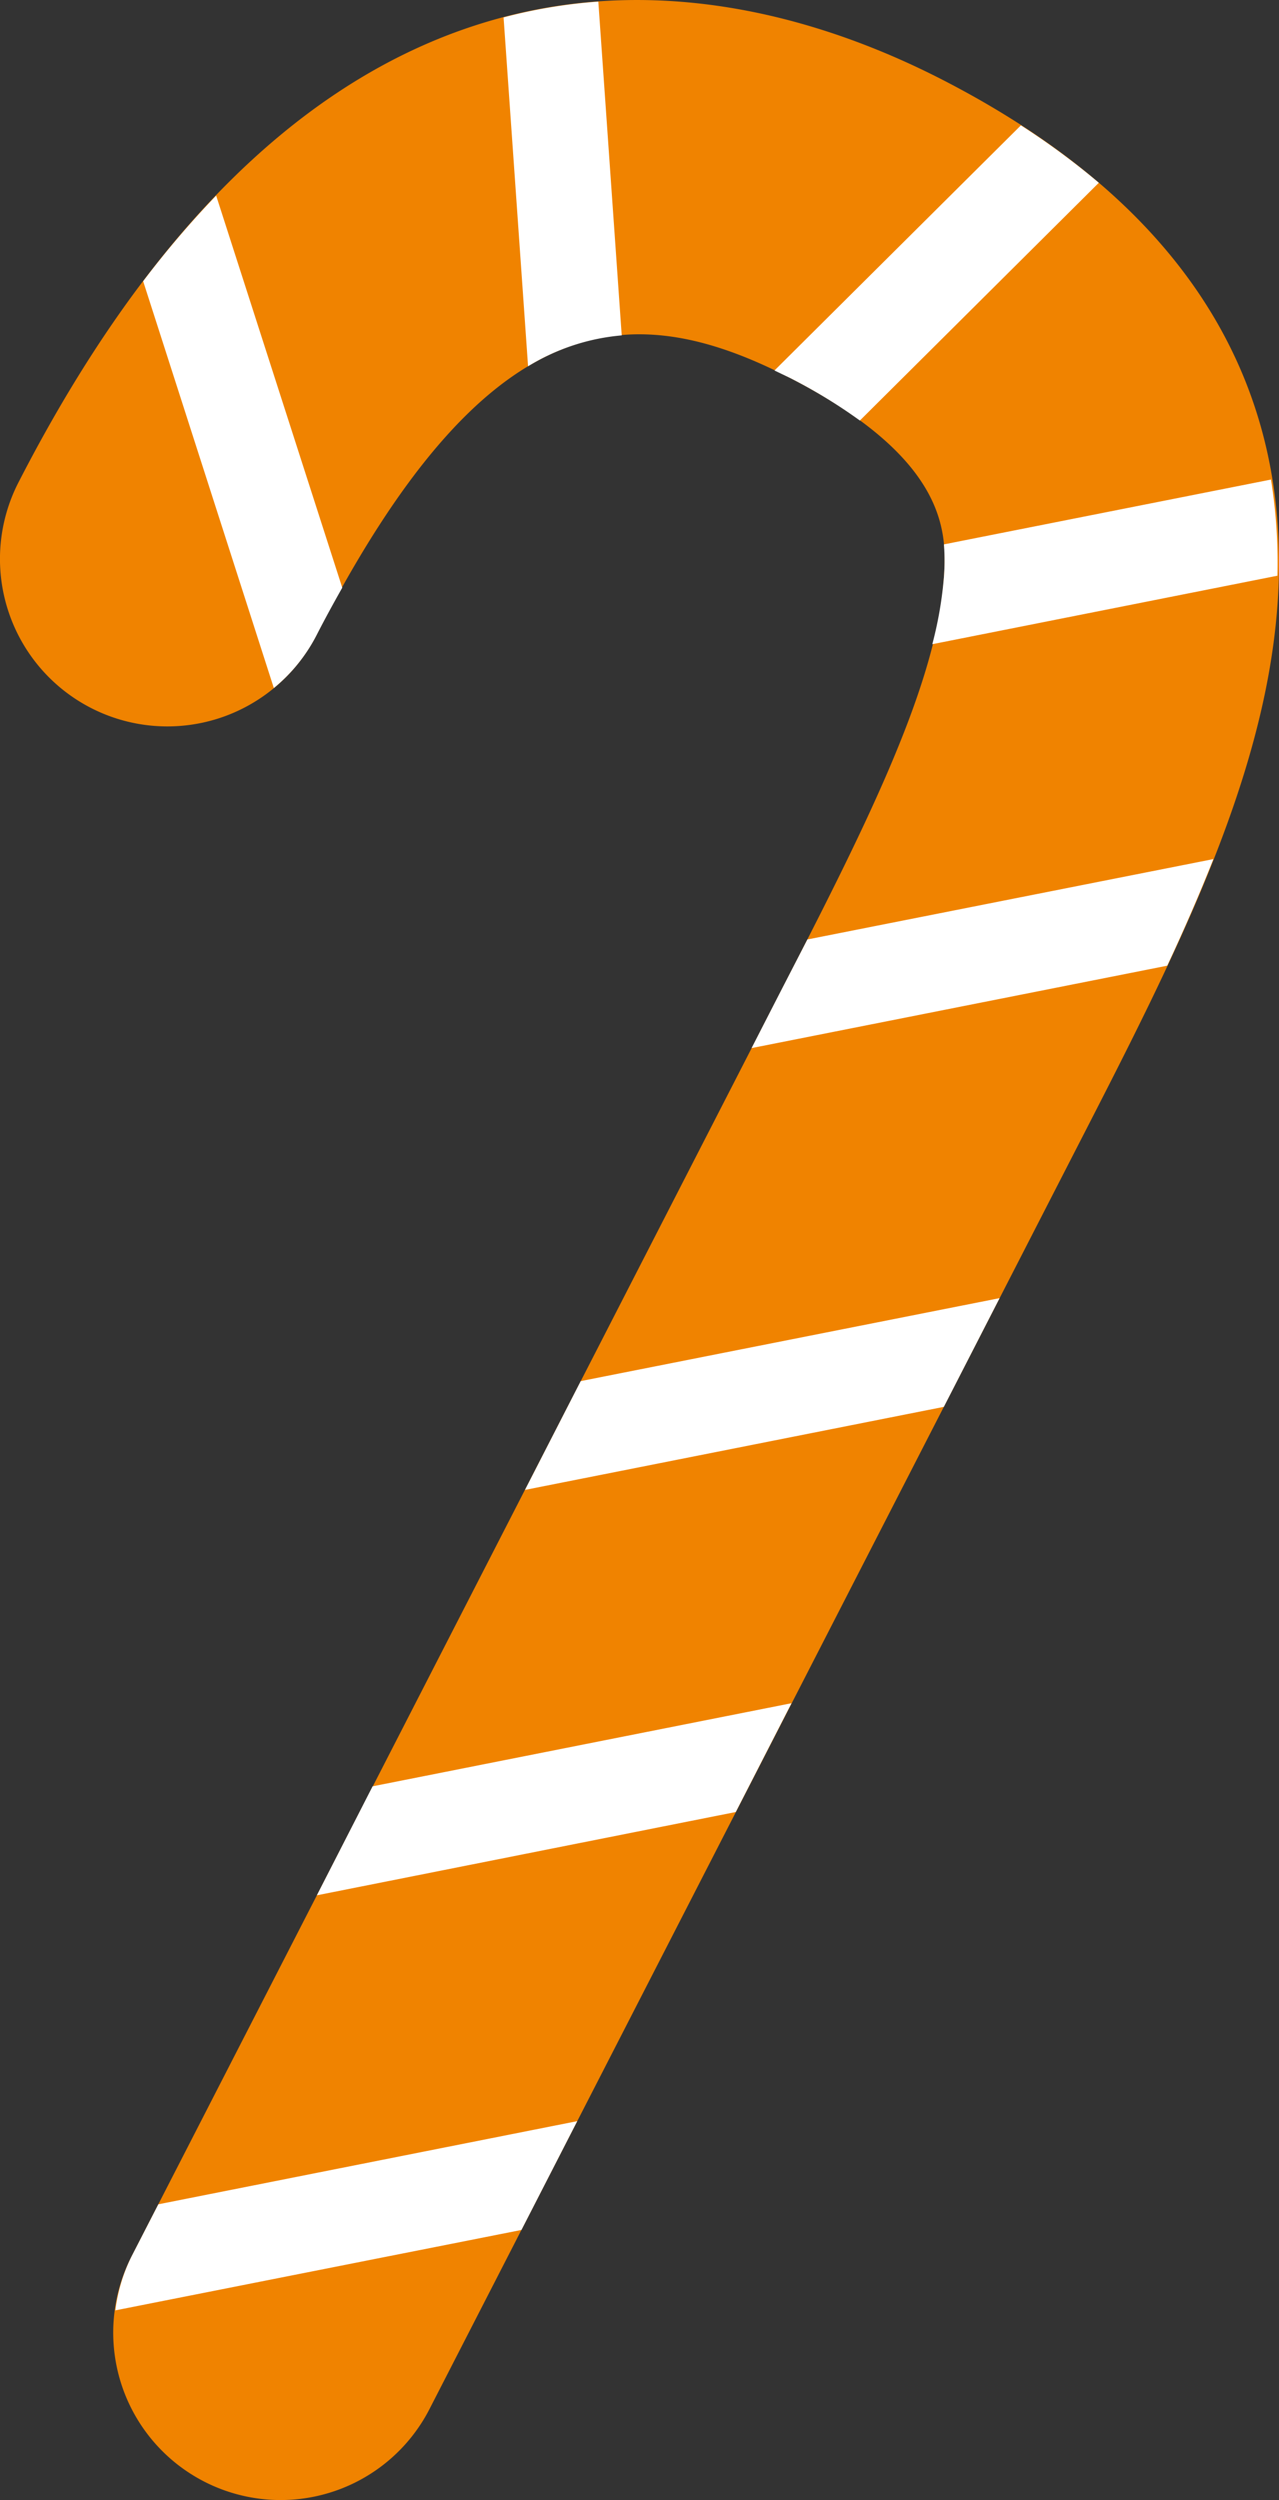
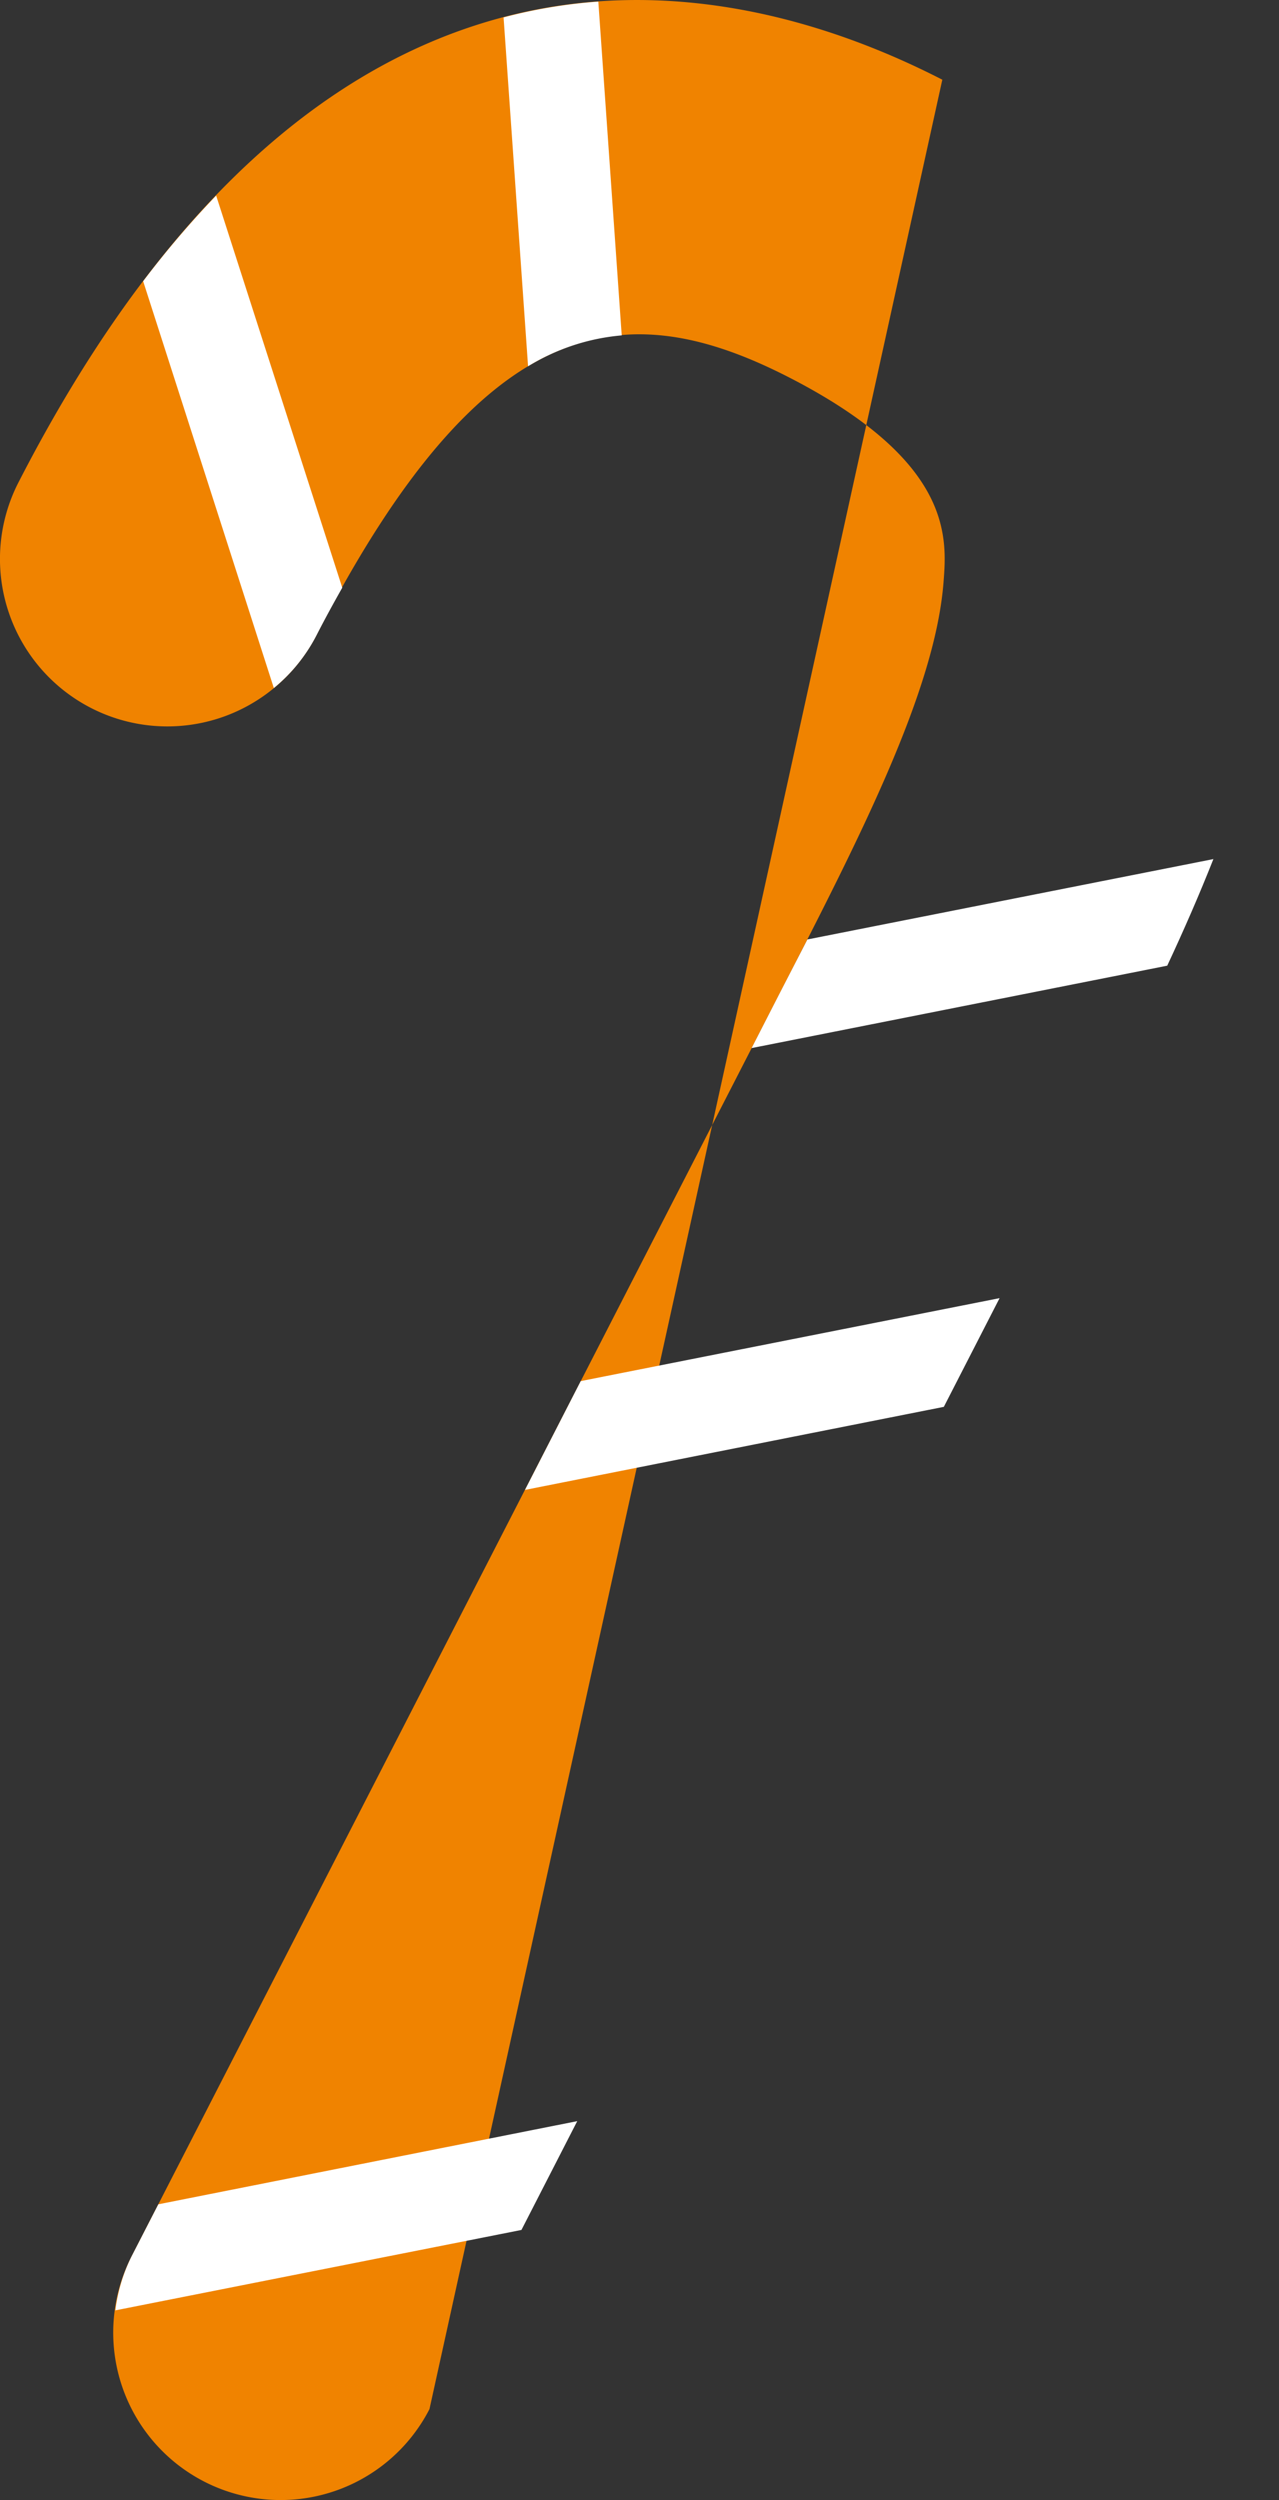
<svg xmlns="http://www.w3.org/2000/svg" id="taiken_ill2" width="27.052" height="52.85" viewBox="0 0 27.052 52.85">
  <rect x="0" y="0" width="27.052" height="52.85" fill="#333333" stroke="none" />
-   <path id="パス_8383" data-name="パス 8383" d="M34.071,52.459a3.539,3.539,0,0,1-1.532-4.766L46.232,21.025c1.694-3.295,3.295-6.406,3.477-8.708.075-.956.2-2.557-3.259-4.335-3.425-1.758-6.436-1.5-10.007,5.45a3.54,3.54,0,0,1-6.3-3.233C36.7-2.572,45.2-.616,49.684,1.685c5.08,2.608,7.463,6.374,7.082,11.192-.294,3.715-2.21,7.441-4.238,11.386L38.837,50.927a3.54,3.54,0,0,1-4.766,1.532" transform="translate(-29.753 0)" fill="#f08300" />
+   <path id="パス_8383" data-name="パス 8383" d="M34.071,52.459a3.539,3.539,0,0,1-1.532-4.766L46.232,21.025c1.694-3.295,3.295-6.406,3.477-8.708.075-.956.2-2.557-3.259-4.335-3.425-1.758-6.436-1.5-10.007,5.45a3.54,3.54,0,0,1-6.3-3.233C36.7-2.572,45.2-.616,49.684,1.685L38.837,50.927a3.54,3.54,0,0,1-4.766,1.532" transform="translate(-29.753 0)" fill="#f08300" />
  <path id="パス_8384" data-name="パス 8384" d="M32.2,5.152l2.764,8.6a3.533,3.533,0,0,0,.9-1.111c.184-.359.365-.688.547-1.01L33.744,3.342A20.185,20.185,0,0,0,32.2,5.152" transform="translate(-29.172 0.793)" fill="#fff" />
  <path id="パス_8385" data-name="パス 8385" d="M38.362.361l.518,7.376a4.541,4.541,0,0,1,1.981-.653L40.366.028a10.878,10.878,0,0,0-2,.333" transform="translate(-27.711 0.006)" fill="#fff" />
-   <path id="パス_8386" data-name="パス 8386" d="M48.205,2.142,42.993,7.324c.105.051.209.1.315.151a11.028,11.028,0,0,1,1.491.907l5.054-5.026a15.681,15.681,0,0,0-1.648-1.214" transform="translate(-26.612 0.508)" fill="#fff" />
-   <path id="パス_8387" data-name="パス 8387" d="M52.852,8.194l-6.915,1.37a4.44,4.44,0,0,1-.011.81,8.166,8.166,0,0,1-.235,1.3l7.3-1.448a11.077,11.077,0,0,0-.137-2.035" transform="translate(-25.972 1.944)" fill="#fff" />
  <path id="パス_8388" data-name="パス 8388" d="M52.371,14.678l-8.59,1.7q-.3.579-.6,1.164l-.58,1.132,8.791-1.742c.354-.757.682-1.509.977-2.255" transform="translate(-26.704 3.482)" fill="#fff" />
  <path id="パス_8389" data-name="パス 8389" d="M48.766,22.18l-8.859,1.754-1.179,2.3,8.859-1.756Z" transform="translate(-27.624 5.262)" fill="#fff" />
-   <path id="パス_8390" data-name="パス 8390" d="M35.17,33.161,44.03,31.4l1.179-2.3-8.86,1.757Z" transform="translate(-28.468 6.905)" fill="#fff" />
  <path id="パス_8391" data-name="パス 8391" d="M32.071,39.095a3.534,3.534,0,0,0-.346,1.147l8.589-1.7,1.18-2.3L32.634,38Z" transform="translate(-29.285 8.598)" fill="#fff" />
</svg>